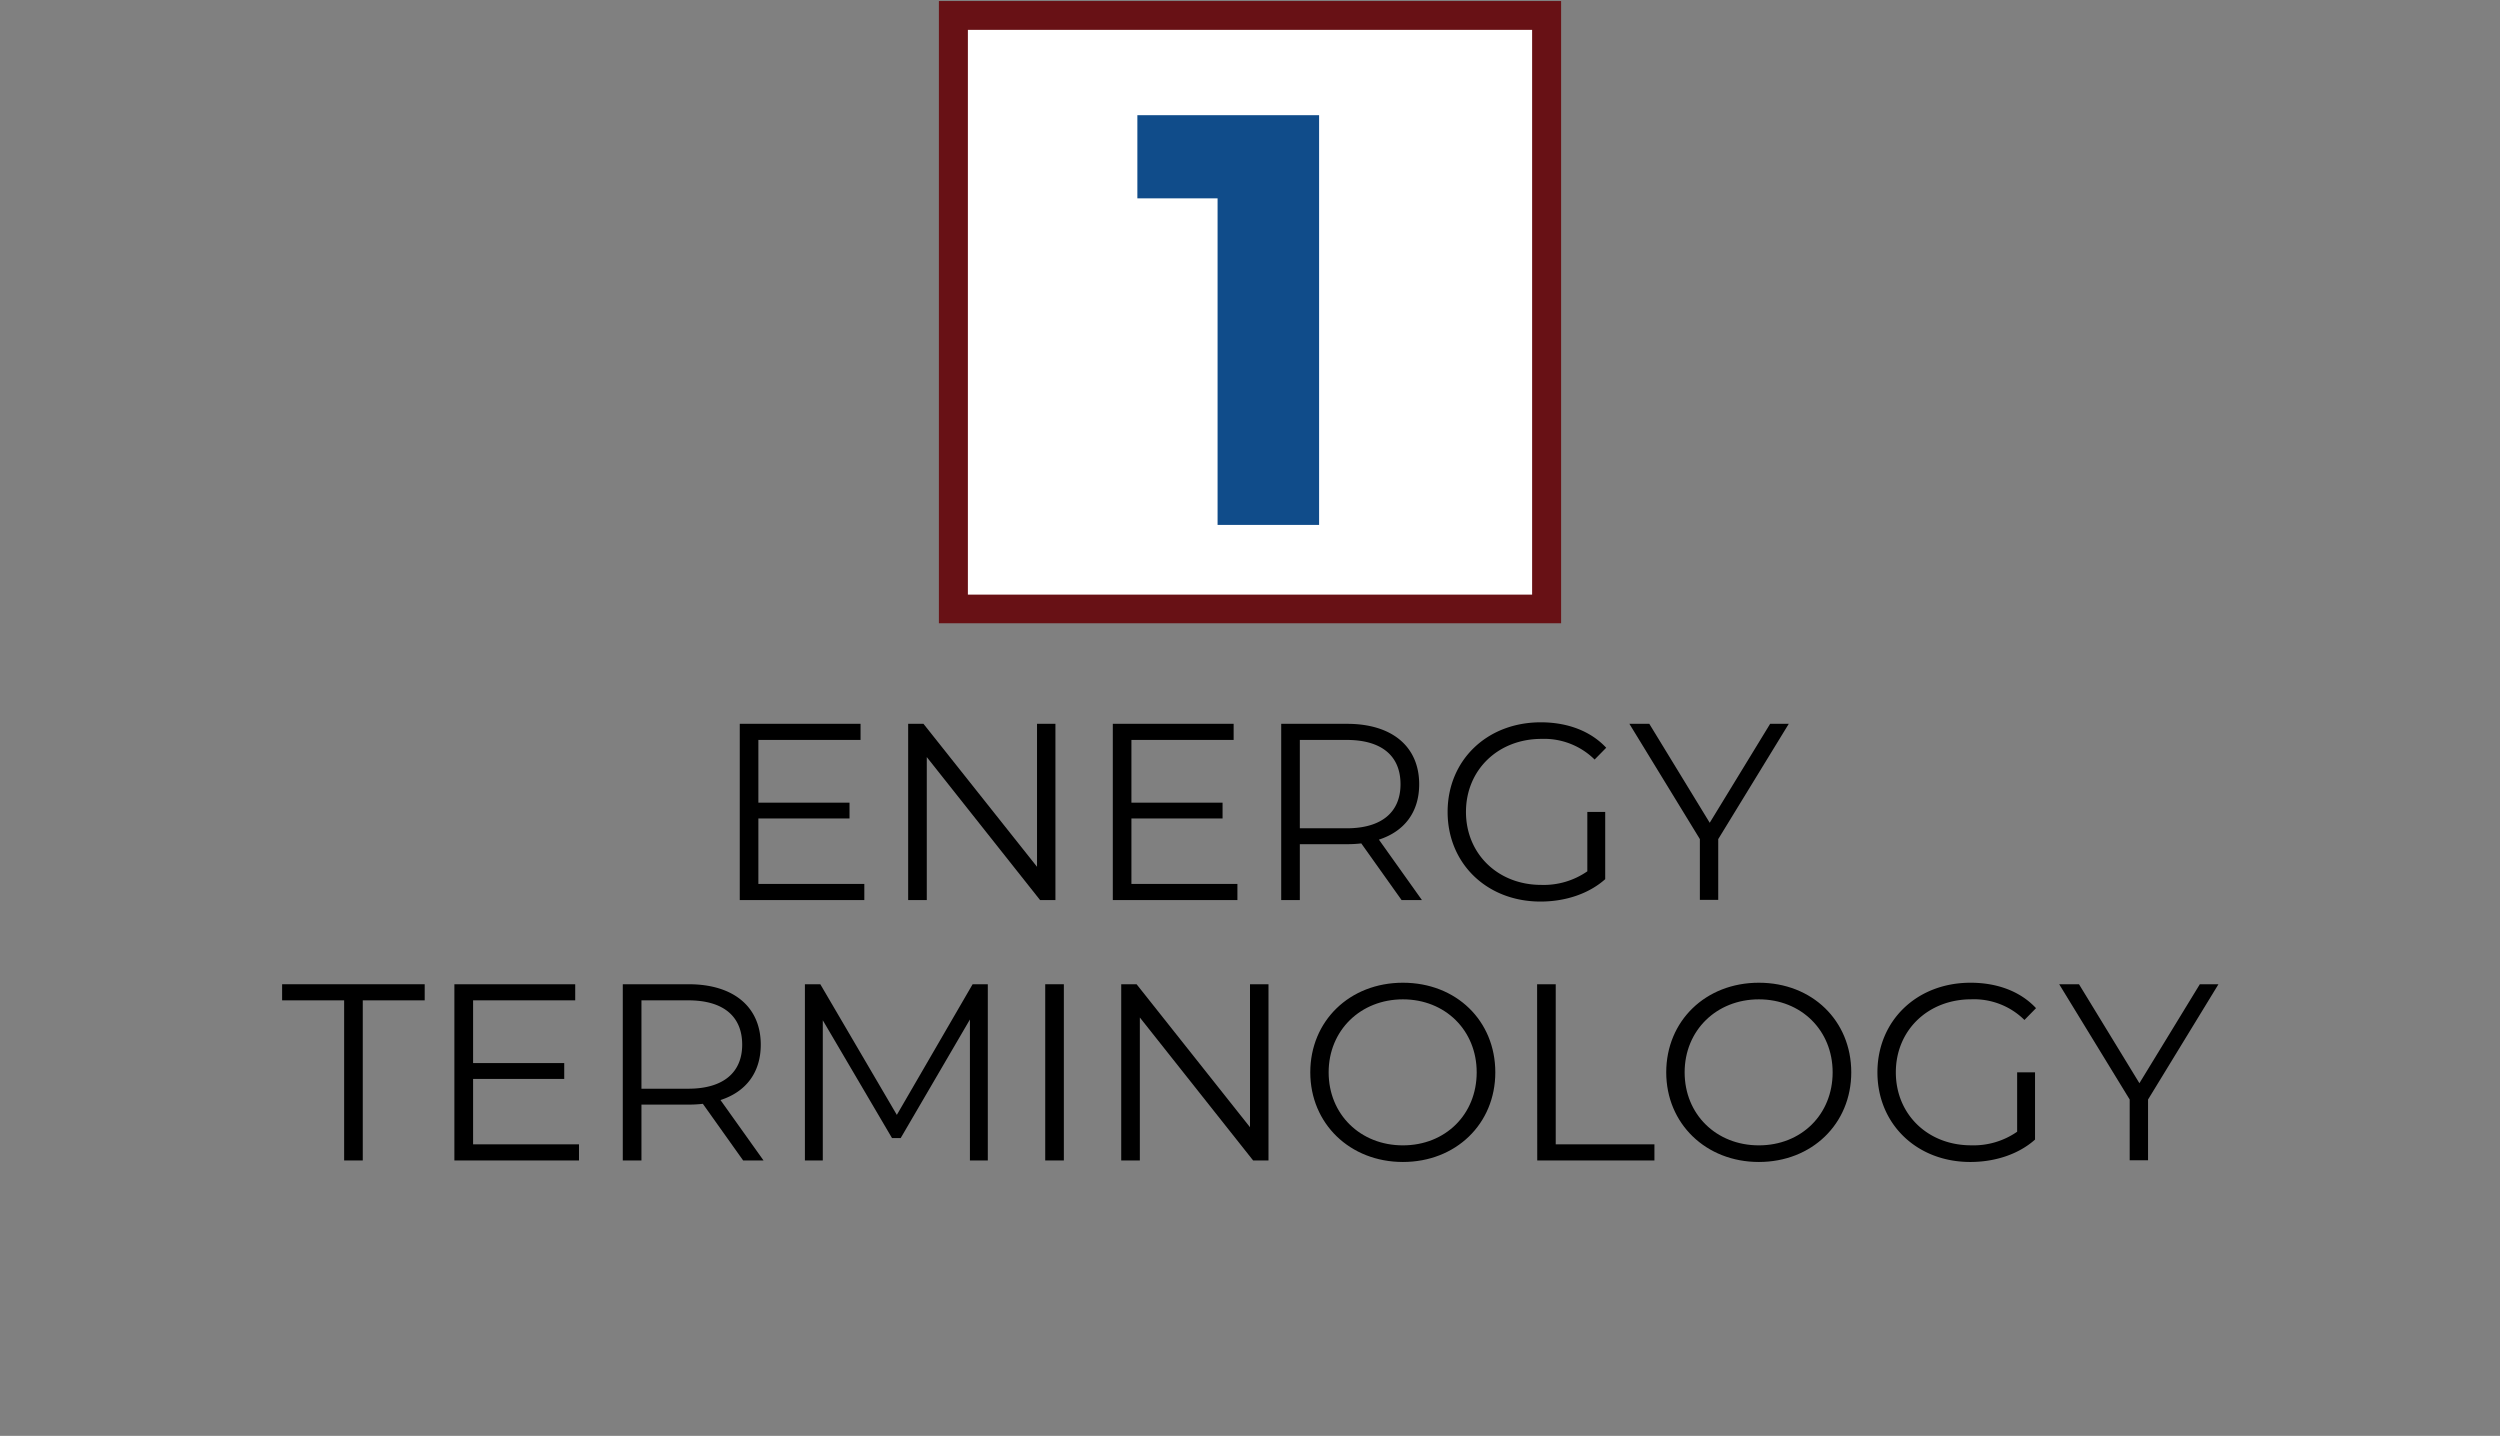
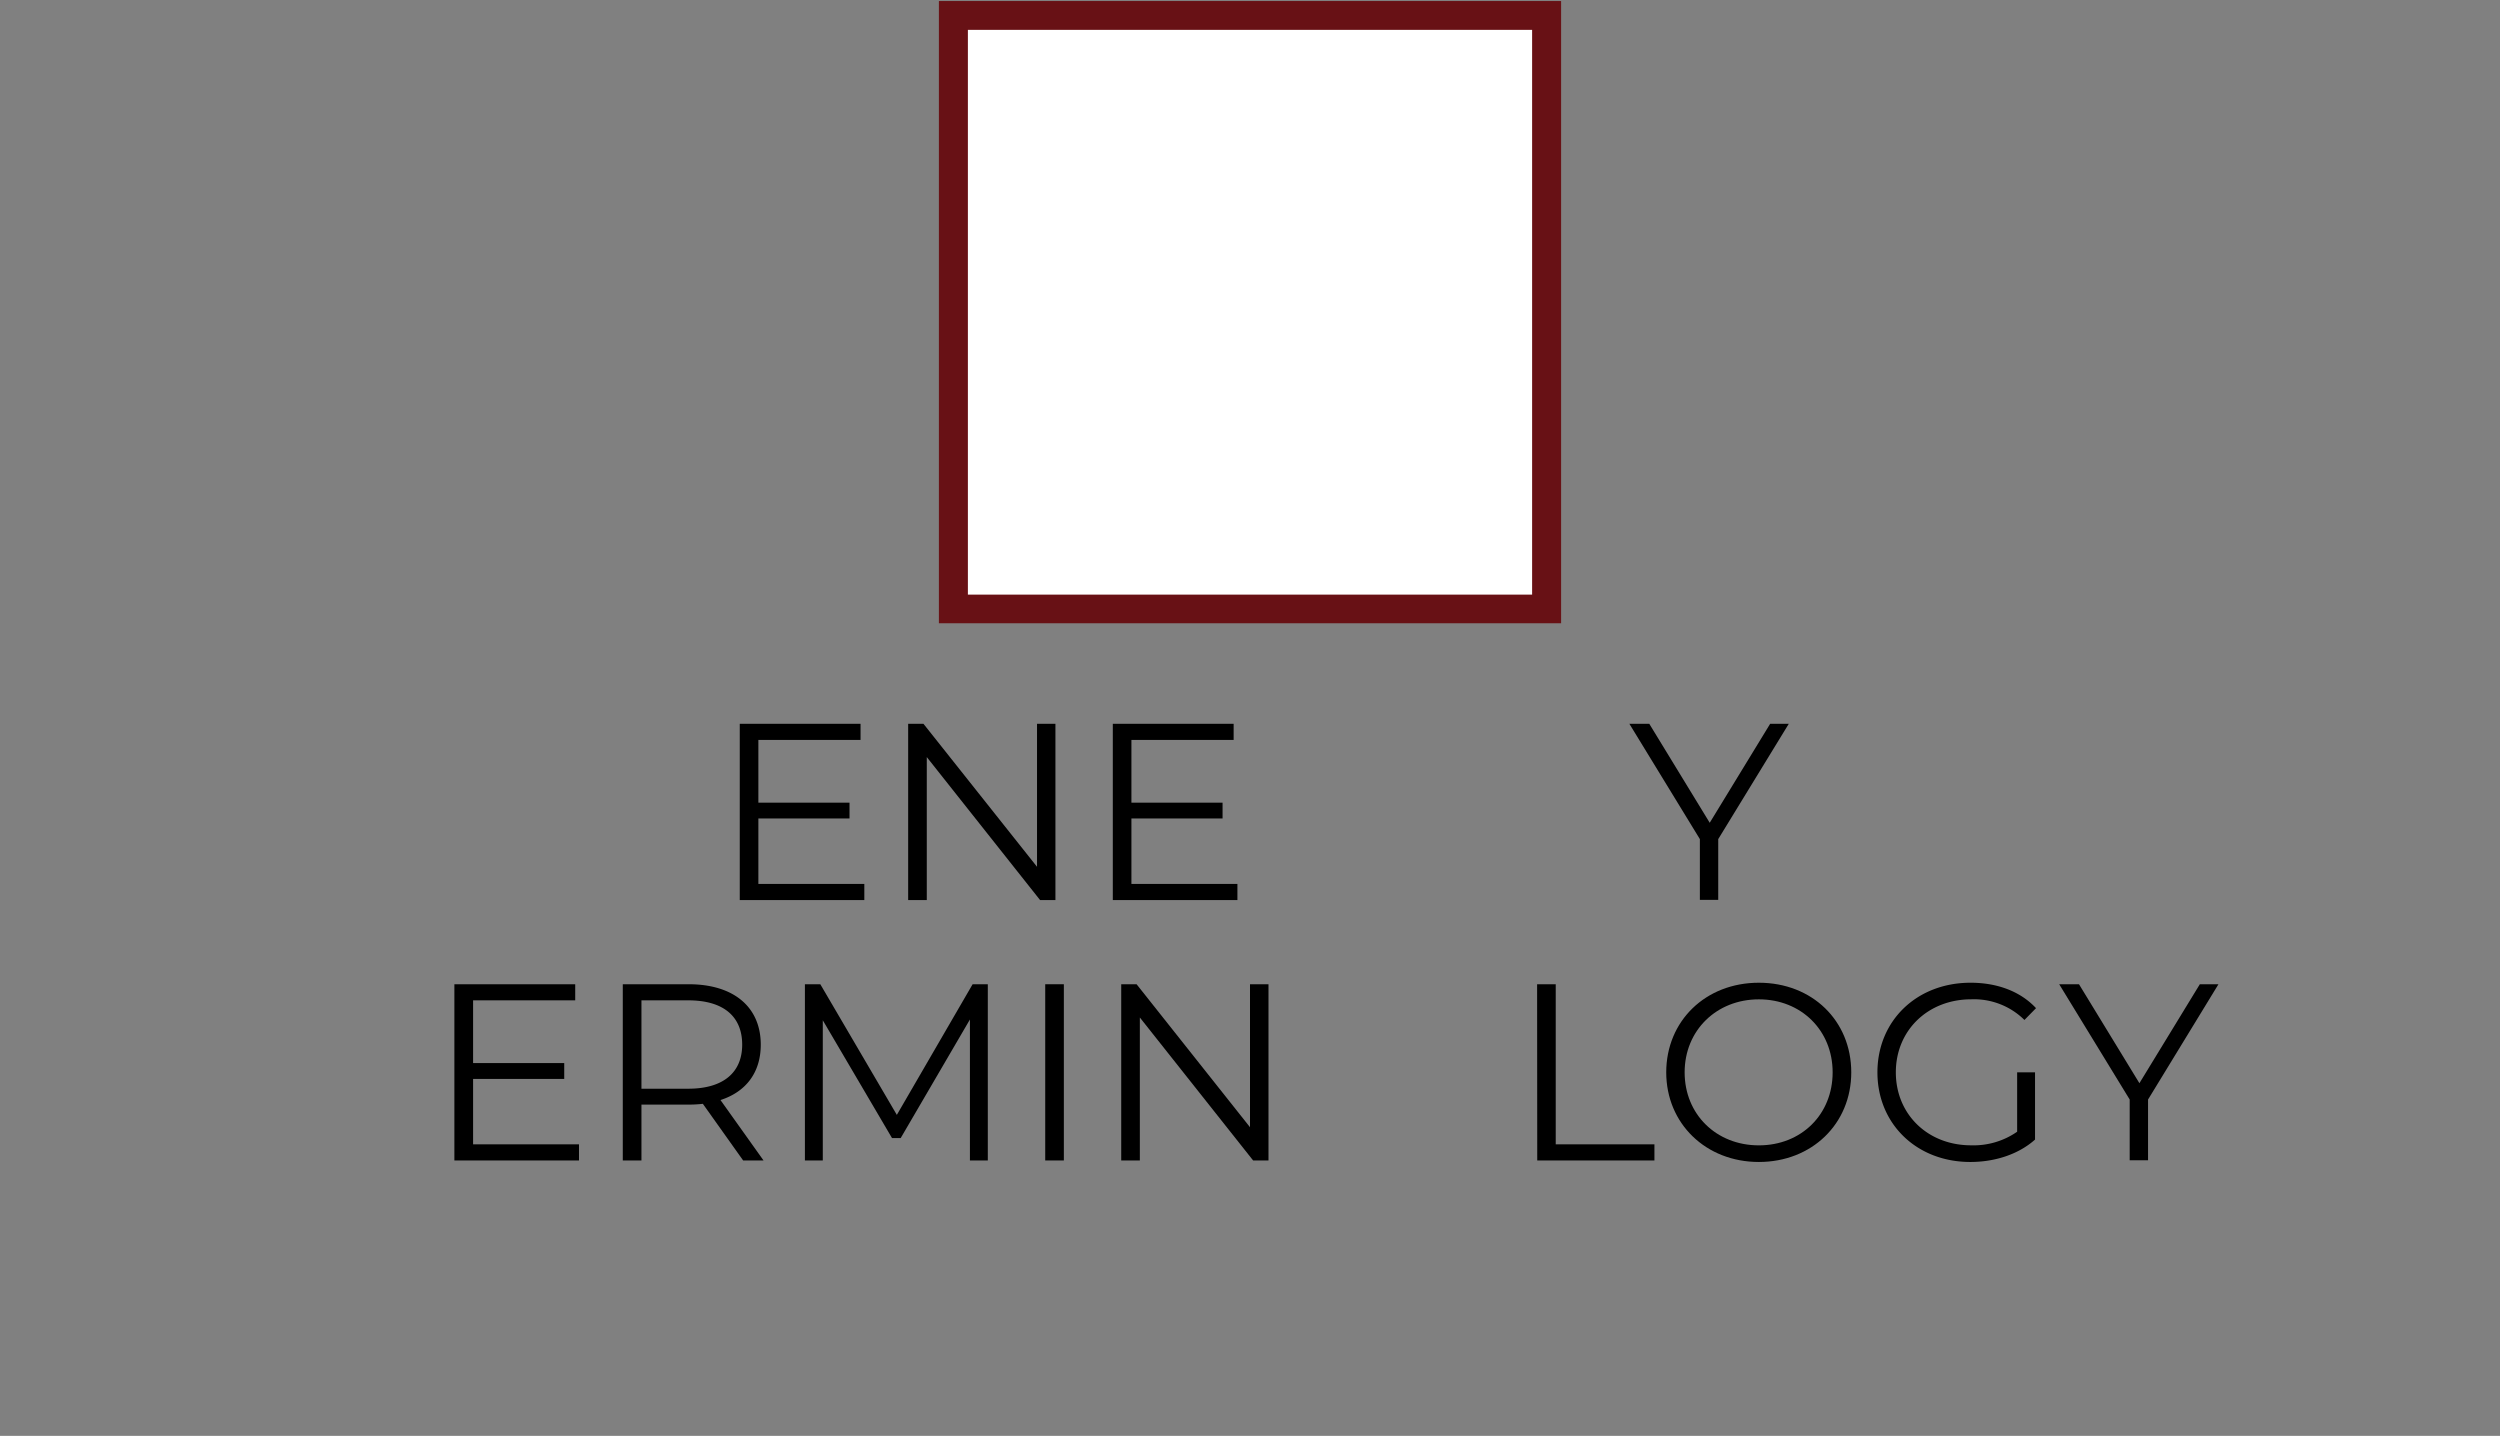
<svg xmlns="http://www.w3.org/2000/svg" id="Without_Red_Line" data-name="Without Red Line" viewBox="0 0 576 330.83">
  <rect x="0" y="0" width="576" height="330.83" fill="#808080" stroke="none" />
  <defs>
    <style>.cls-1{fill:#fff;}.cls-2{fill:#681115;}.cls-3{fill:#104c8a;stroke:#104c8a;stroke-miterlimit:10;stroke-width:2px;}</style>
  </defs>
  <g id="Maroon_Rectangle" data-name="Maroon Rectangle">
    <rect class="cls-1" x="219.64" y="3.56" width="136.72" height="136.72" />
    <path class="cls-2" d="M353,6.88V137H223V6.88H353M359.68.24H216.32V143.6H359.68V.24Z" />
  </g>
  <g id="_4.1_Energy_Terminology" data-name="4.1 Energy Terminology">
    <path d="M199.14,203.66v3.71h-28.7v-40.6h27.83v3.71H174.73v14.45h21v3.65h-21v15.08Z" />
    <path d="M243.17,166.77v40.6h-3.54l-26.1-32.94v32.94h-4.29v-40.6h3.53l26.16,32.94V166.77Z" />
    <path d="M285.1,203.66v3.71H256.39v-40.6h27.84v3.71H260.68v14.45h21v3.65h-21v15.08Z" />
-     <path d="M322.92,207.37l-9.28-13.05a28.06,28.06,0,0,1-3.25.18H299.48v12.87h-4.29v-40.6h15.2c10.32,0,16.59,5.22,16.59,13.92,0,6.38-3.37,10.85-9.28,12.76l9.91,13.92Zm-.24-26.68c0-6.49-4.29-10.21-12.41-10.21H299.48v20.36h10.79C318.39,190.84,322.68,187.07,322.68,180.69Z" />
-     <path d="M365.72,187.07h4.12v15.49c-3.83,3.42-9.28,5.16-14.91,5.16-12.35,0-21.4-8.76-21.4-20.65s9.05-20.65,21.46-20.65c6.15,0,11.48,2,15.08,5.86L367.4,175a16.53,16.53,0,0,0-12.24-4.76c-10,0-17.4,7.14-17.4,16.82s7.37,16.82,17.35,16.82a17.59,17.59,0,0,0,10.61-3.13Z" />
    <path d="M395.88,193.33v14h-4.23v-14l-16.24-26.56H380l13.92,22.8,13.92-22.8h4.29Z" />
-     <path d="M79.29,230.48H65v-3.71H97.85v3.71H83.58v36.89H79.29Z" />
    <path d="M133.4,263.66v3.71H104.69v-40.6h27.84v3.71H109v14.45h21v3.65H109v15.08Z" />
    <path d="M171.22,267.37l-9.28-13.05a28.06,28.06,0,0,1-3.25.18h-10.9v12.87h-4.3v-40.6h15.2c10.32,0,16.59,5.22,16.59,13.92,0,6.38-3.37,10.85-9.28,12.76l9.92,13.92ZM171,240.69c0-6.49-4.3-10.21-12.42-10.21H147.79v20.36h10.78C166.69,250.84,171,247.07,171,240.69Z" />
    <path d="M227.59,226.77v40.6h-4.12V234.89l-15.95,27.32h-2l-15.95-27.14v32.3h-4.12v-40.6H189l17.63,30.1,17.46-30.1Z" />
    <path d="M240.82,226.77h4.29v40.6h-4.29Z" />
    <path d="M292.26,226.77v40.6h-3.54l-26.1-32.94v32.94h-4.29v-40.6h3.54L288,259.71V226.77Z" />
-     <path d="M301.89,247.07c0-11.83,9.05-20.65,21.34-20.65s21.29,8.76,21.29,20.65-9.11,20.65-21.29,20.65S301.89,258.9,301.89,247.07Zm38.34,0c0-9.68-7.25-16.82-17-16.82s-17.11,7.14-17.11,16.82,7.31,16.82,17.11,16.82S340.23,256.76,340.23,247.07Z" />
    <path d="M354.15,226.77h4.29v36.89h22.74v3.71h-27Z" />
    <path d="M383.9,247.07c0-11.83,9.05-20.65,21.34-20.65s21.29,8.76,21.29,20.65-9.11,20.65-21.29,20.65S383.9,258.9,383.9,247.07Zm38.34,0c0-9.68-7.25-16.82-17-16.82s-17.1,7.14-17.1,16.82,7.3,16.82,17.1,16.82S422.24,256.76,422.24,247.07Z" />
    <path d="M464.75,247.07h4.12v15.49c-3.83,3.42-9.28,5.16-14.91,5.16-12.35,0-21.4-8.76-21.4-20.65s9.05-20.65,21.46-20.65c6.15,0,11.49,2,15.08,5.86L466.43,235a16.53,16.53,0,0,0-12.23-4.76c-10,0-17.4,7.14-17.4,16.82s7.36,16.82,17.34,16.82a17.59,17.59,0,0,0,10.61-3.13Z" />
    <path d="M494.91,253.33v14h-4.23v-14l-16.24-26.56H479l13.92,22.8,13.92-22.8h4.29Z" />
  </g>
  <g id="_1" data-name="1">
-     <path class="cls-3" d="M302.92,27.54v92.4H281.53V44.7H263.05V27.54Z" />
-   </g>
+     </g>
</svg>